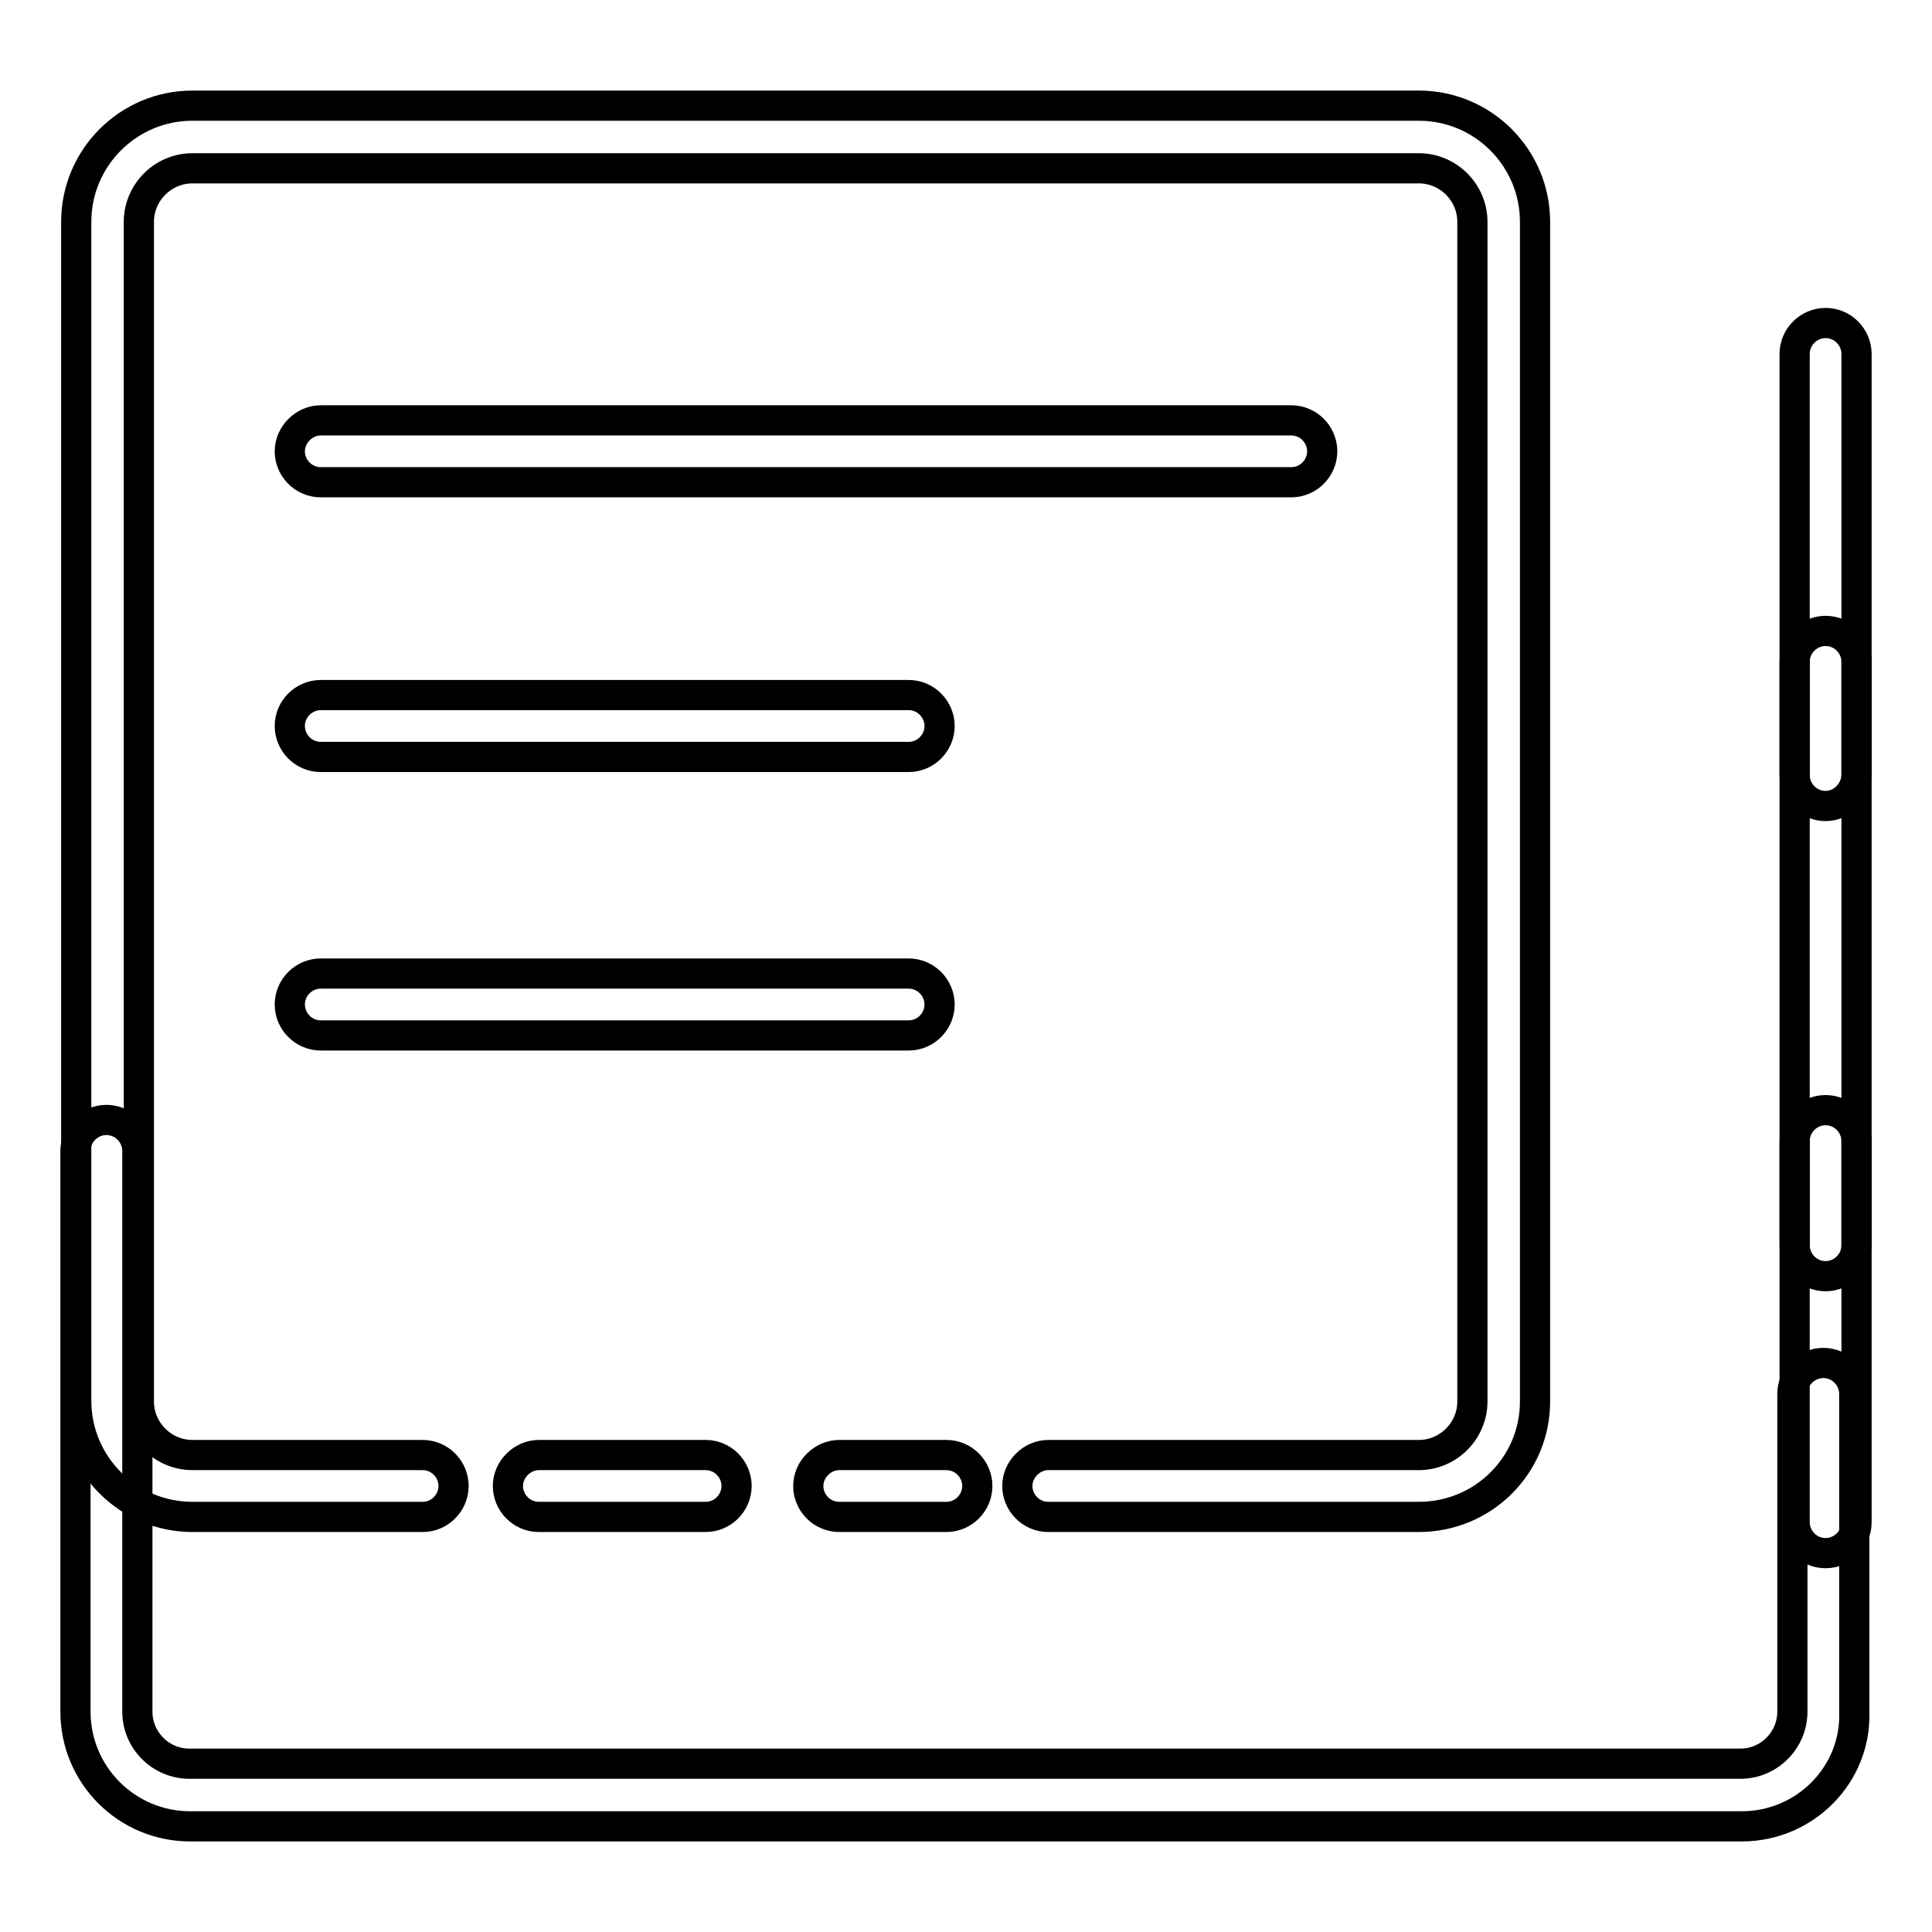
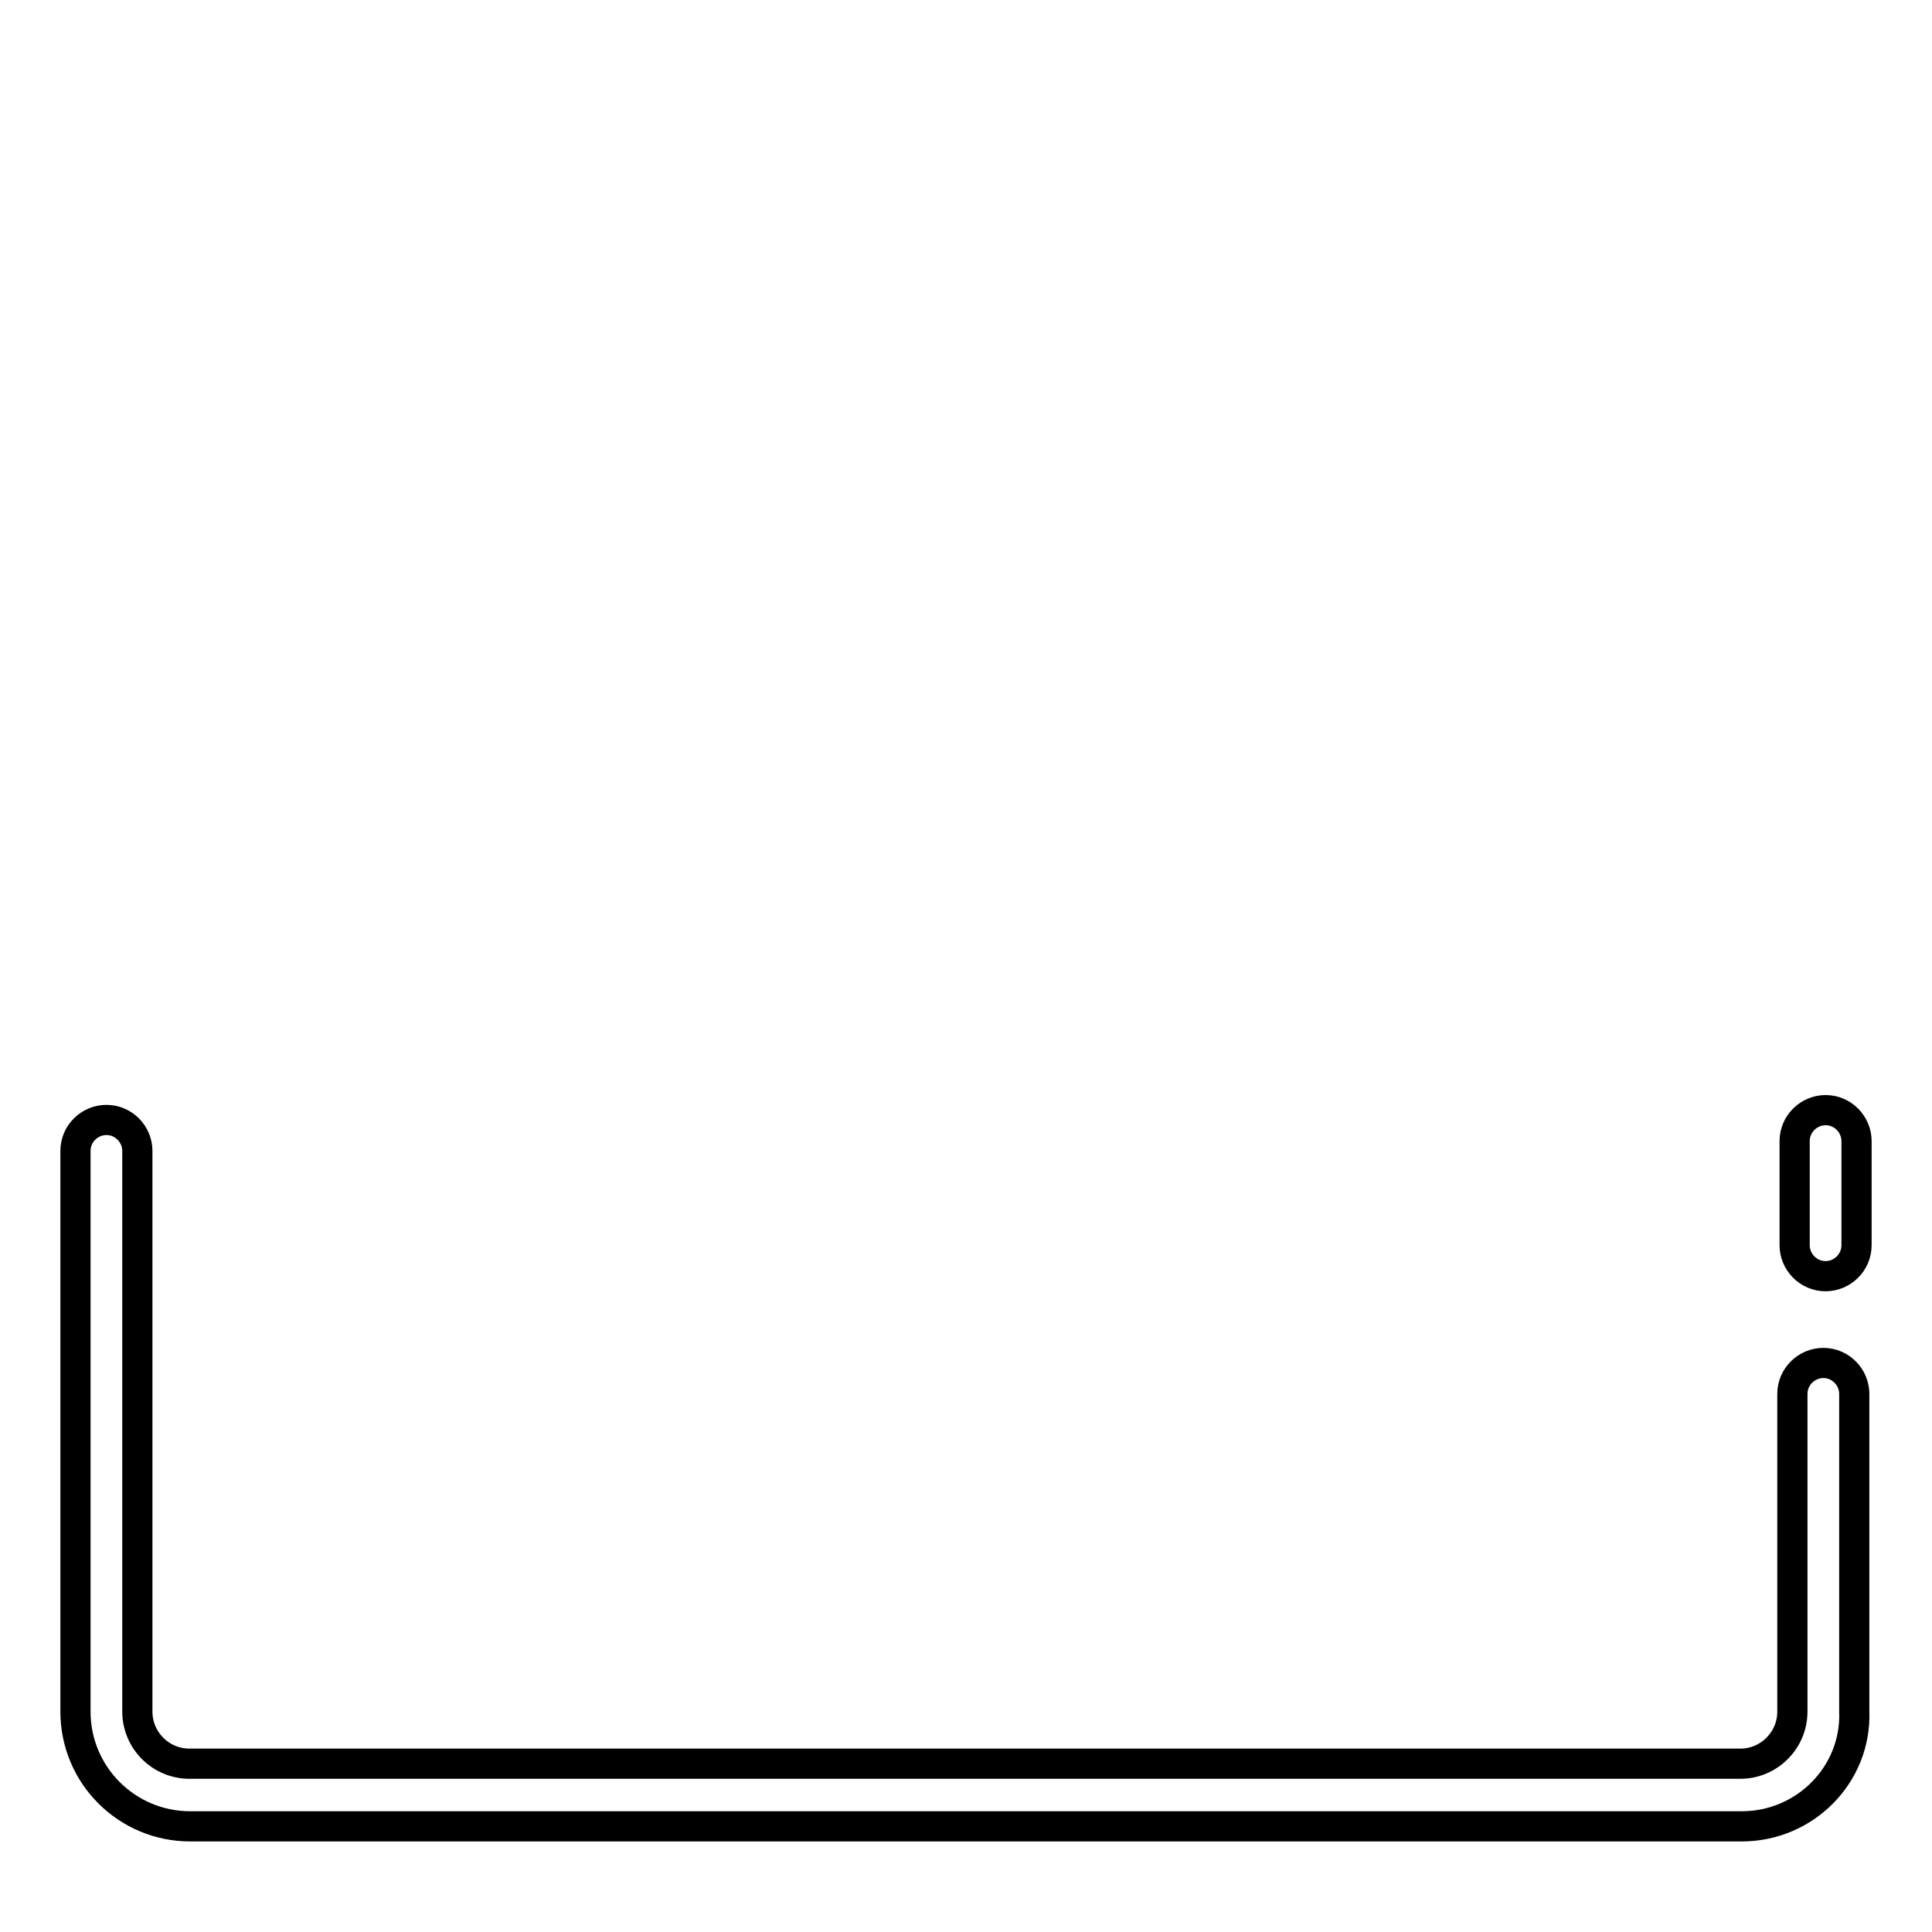
<svg xmlns="http://www.w3.org/2000/svg" version="1.1" x="0px" y="0px" viewBox="0 0 256 256" enable-background="new 0 0 256 256" xml:space="preserve">
  <g>
-     <path stroke-width="4" fill-opacity="0" stroke="#000000" d="M93.5,201H71.4c-2.3,0-4.1-1.9-4.1-4.1s1.9-4.1,4.1-4.1h22.1c2.3,0,4.1,1.9,4.1,4.1S95.8,201,93.5,201z  M125.4,201h-14.2c-2.3,0-4.1-1.9-4.1-4.1s1.9-4.1,4.1-4.1h14.2c2.3,0,4.1,1.9,4.1,4.1S127.7,201,125.4,201z" />
-     <path stroke-width="4" fill-opacity="0" stroke="#000000" d="M188,201h-49.1c-2.3,0-4.1-1.9-4.1-4.1s1.9-4.1,4.1-4.1H188c3.9,0,7.1-3.2,7.1-7.1V29.4 c0-3.9-3.2-7.1-7.1-7.1H25.5c-3.9,0-7.1,3.2-7.1,7.1v156.3c0,3.9,3.2,7.1,7.1,7.1H56c2.3,0,4.1,1.9,4.1,4.1S58.3,201,56,201H25.5 c-8.5,0-15.4-6.9-15.4-15.4V29.4C10.1,20.9,17,14,25.5,14H188c8.5,0,15.4,6.9,15.4,15.4v156.3C203.4,194.2,196.5,201,188,201z" />
    <path stroke-width="4" fill-opacity="0" stroke="#000000" d="M230.8,242H25.2c-8.4,0-15.2-6.8-15.2-15.2v-74.3c0-2.3,1.9-4.1,4.1-4.1c2.3,0,4.1,1.9,4.1,4.1v74.3 c0,3.8,3.1,6.9,6.9,6.9h205.5c3.8,0,6.9-3.1,6.9-6.9v-42.1c0-2.3,1.9-4.1,4.1-4.1c2.3,0,4.1,1.9,4.1,4.1v42.1 C246,235.1,239.2,242,230.8,242L230.8,242z M241.9,169.1c-2.3,0-4.1-1.9-4.1-4.1v-13.8c0-2.3,1.9-4.1,4.1-4.1 c2.3,0,4.1,1.9,4.1,4.1V165C246,167.3,244.1,169.1,241.9,169.1z" />
-     <path stroke-width="4" fill-opacity="0" stroke="#000000" d="M241.9,205.8c-2.3,0-4.1-1.9-4.1-4.1v-114c0-2.3,1.9-4.1,4.1-4.1c2.3,0,4.1,1.9,4.1,4.1v114 C246,204,244.1,205.8,241.9,205.8z" />
-     <path stroke-width="4" fill-opacity="0" stroke="#000000" d="M241.9,106.8c-2.3,0-4.1-1.9-4.1-4.1V46.9c0-2.3,1.9-4.1,4.1-4.1c2.3,0,4.1,1.9,4.1,4.1v55.7 C246,104.9,244.1,106.8,241.9,106.8z M171.1,63.9H42.5c-2.3,0-4.1-1.9-4.1-4.1s1.9-4.1,4.1-4.1h128.6c2.3,0,4.1,1.9,4.1,4.1 S173.4,63.9,171.1,63.9z M120.4,100.3H42.5c-2.3,0-4.1-1.9-4.1-4.1c0-2.3,1.9-4.1,4.1-4.1h77.9c2.3,0,4.1,1.9,4.1,4.1 C124.5,98.4,122.7,100.3,120.4,100.3z M120.4,137.2H42.5c-2.3,0-4.1-1.9-4.1-4.1c0-2.3,1.9-4.1,4.1-4.1h77.9c2.3,0,4.1,1.9,4.1,4.1 C124.5,135.3,122.7,137.2,120.4,137.2z" />
  </g>
</svg>